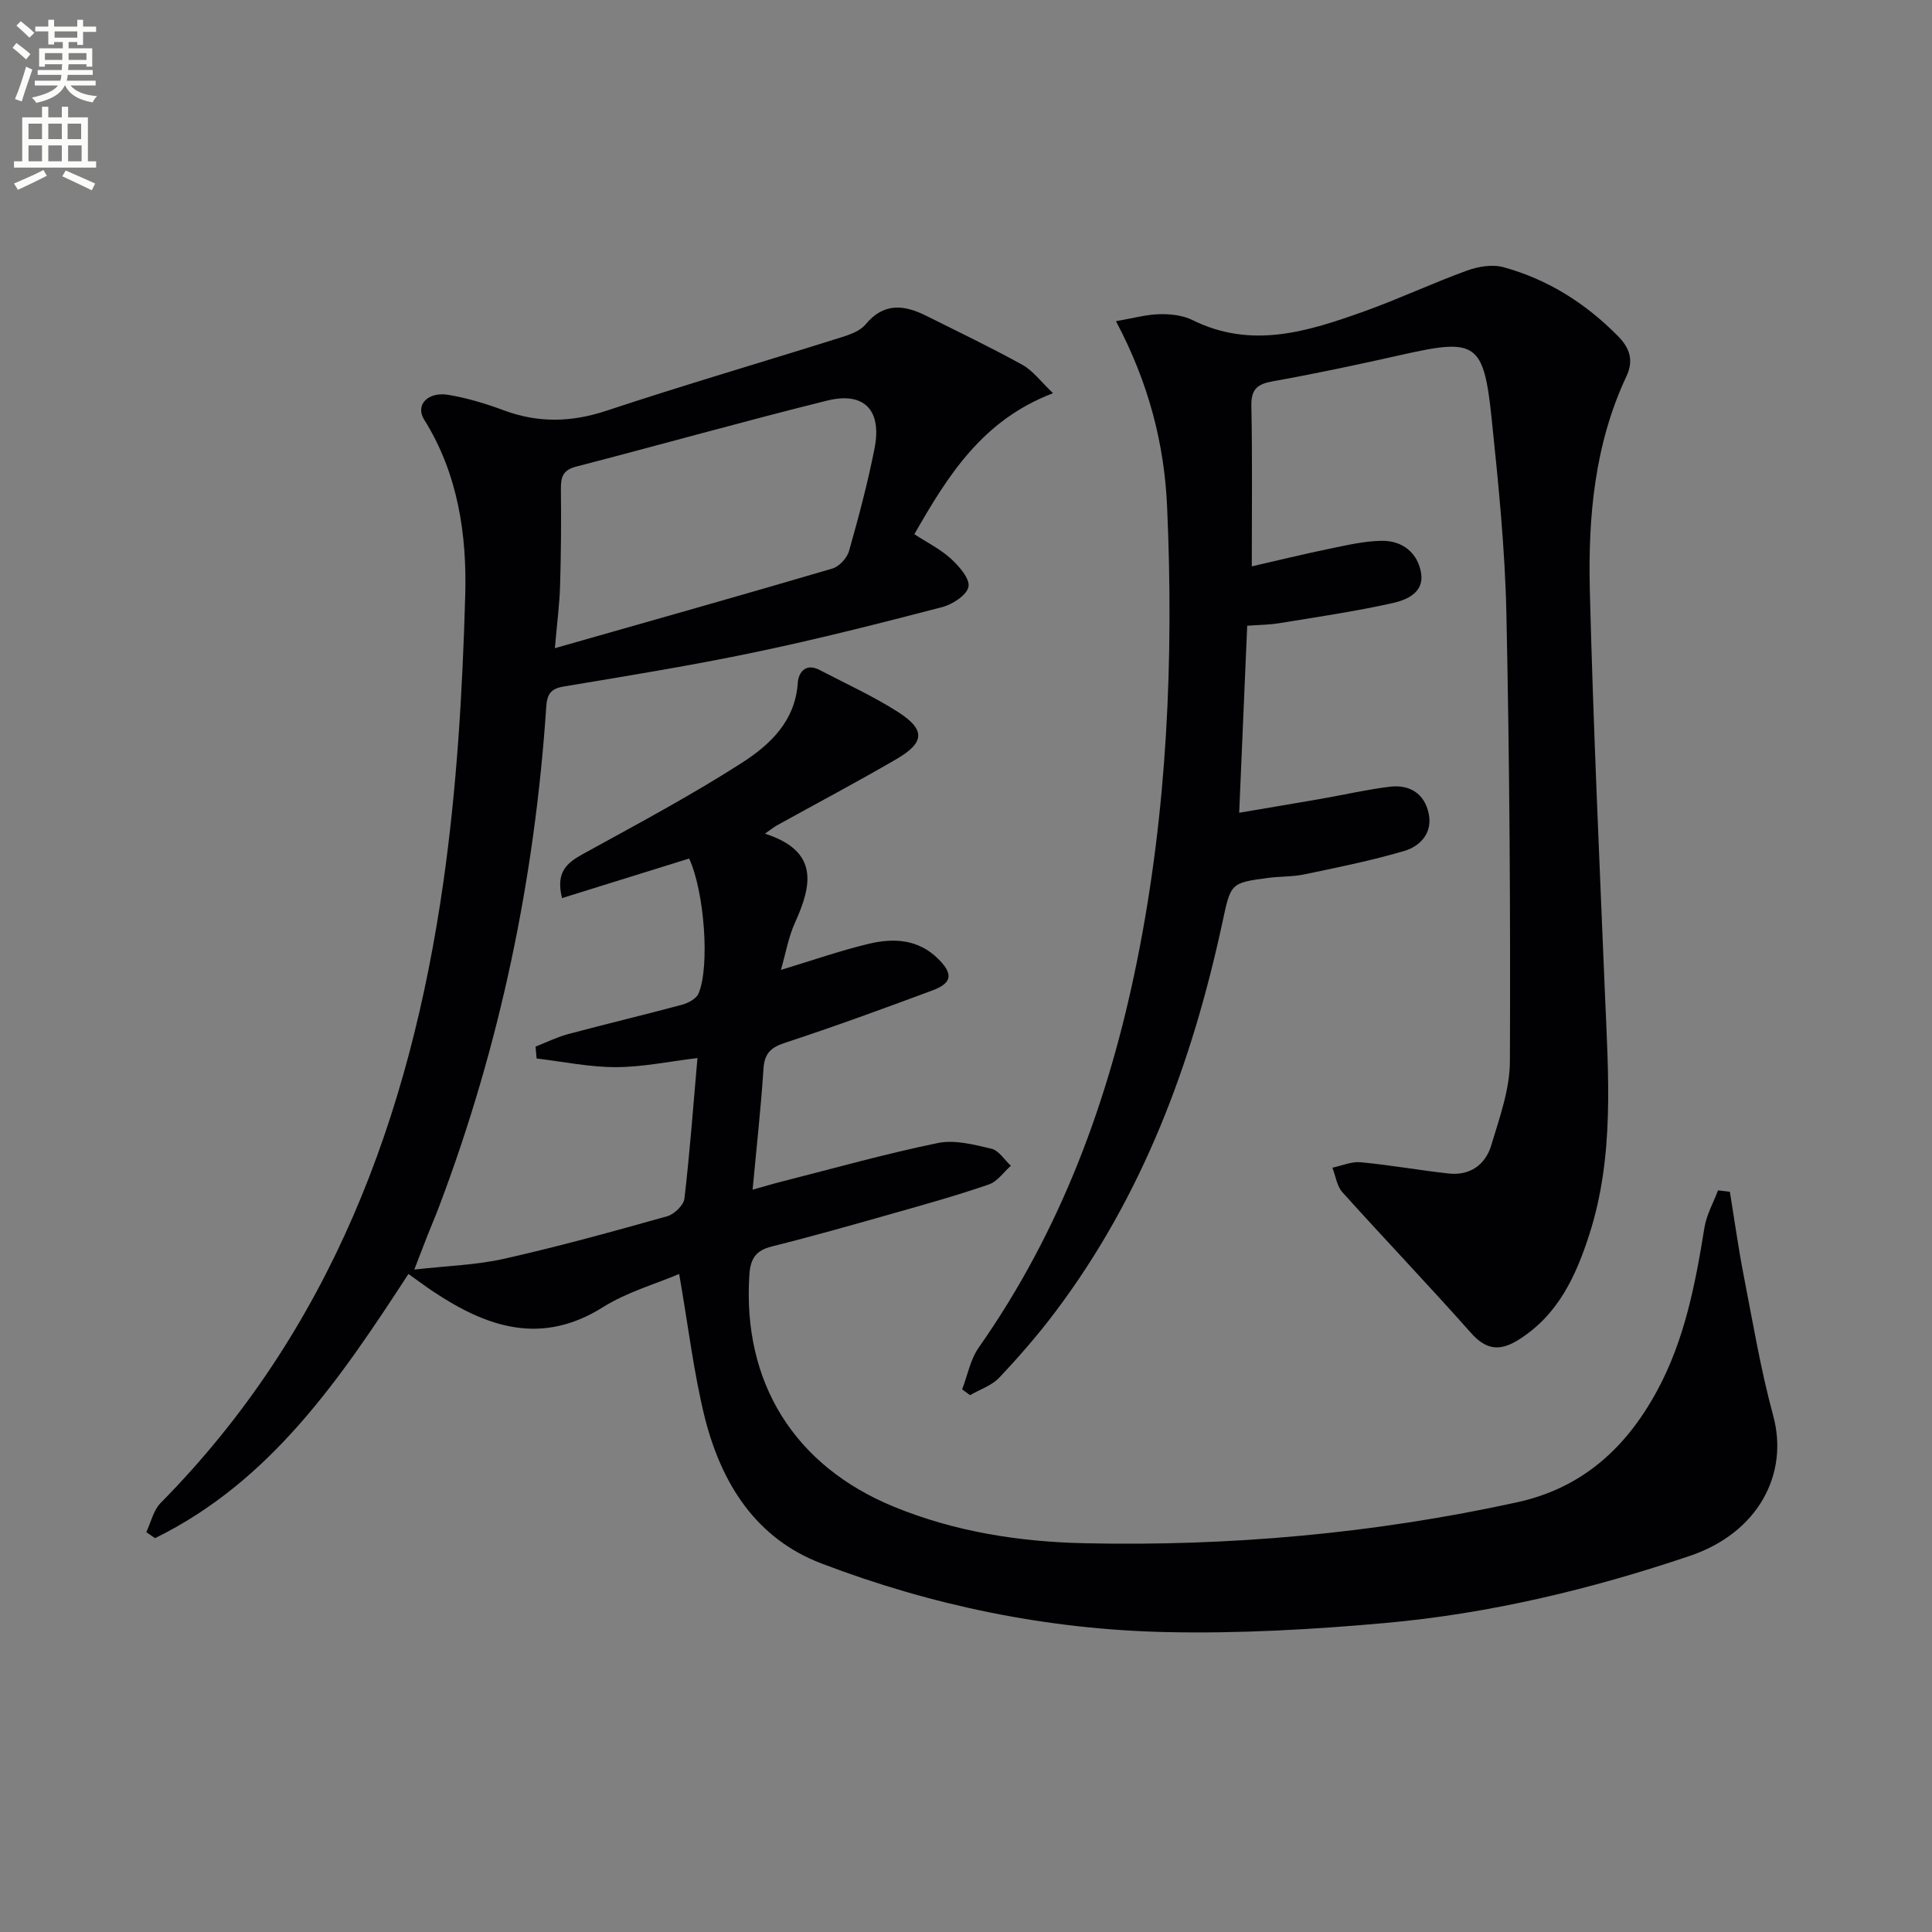
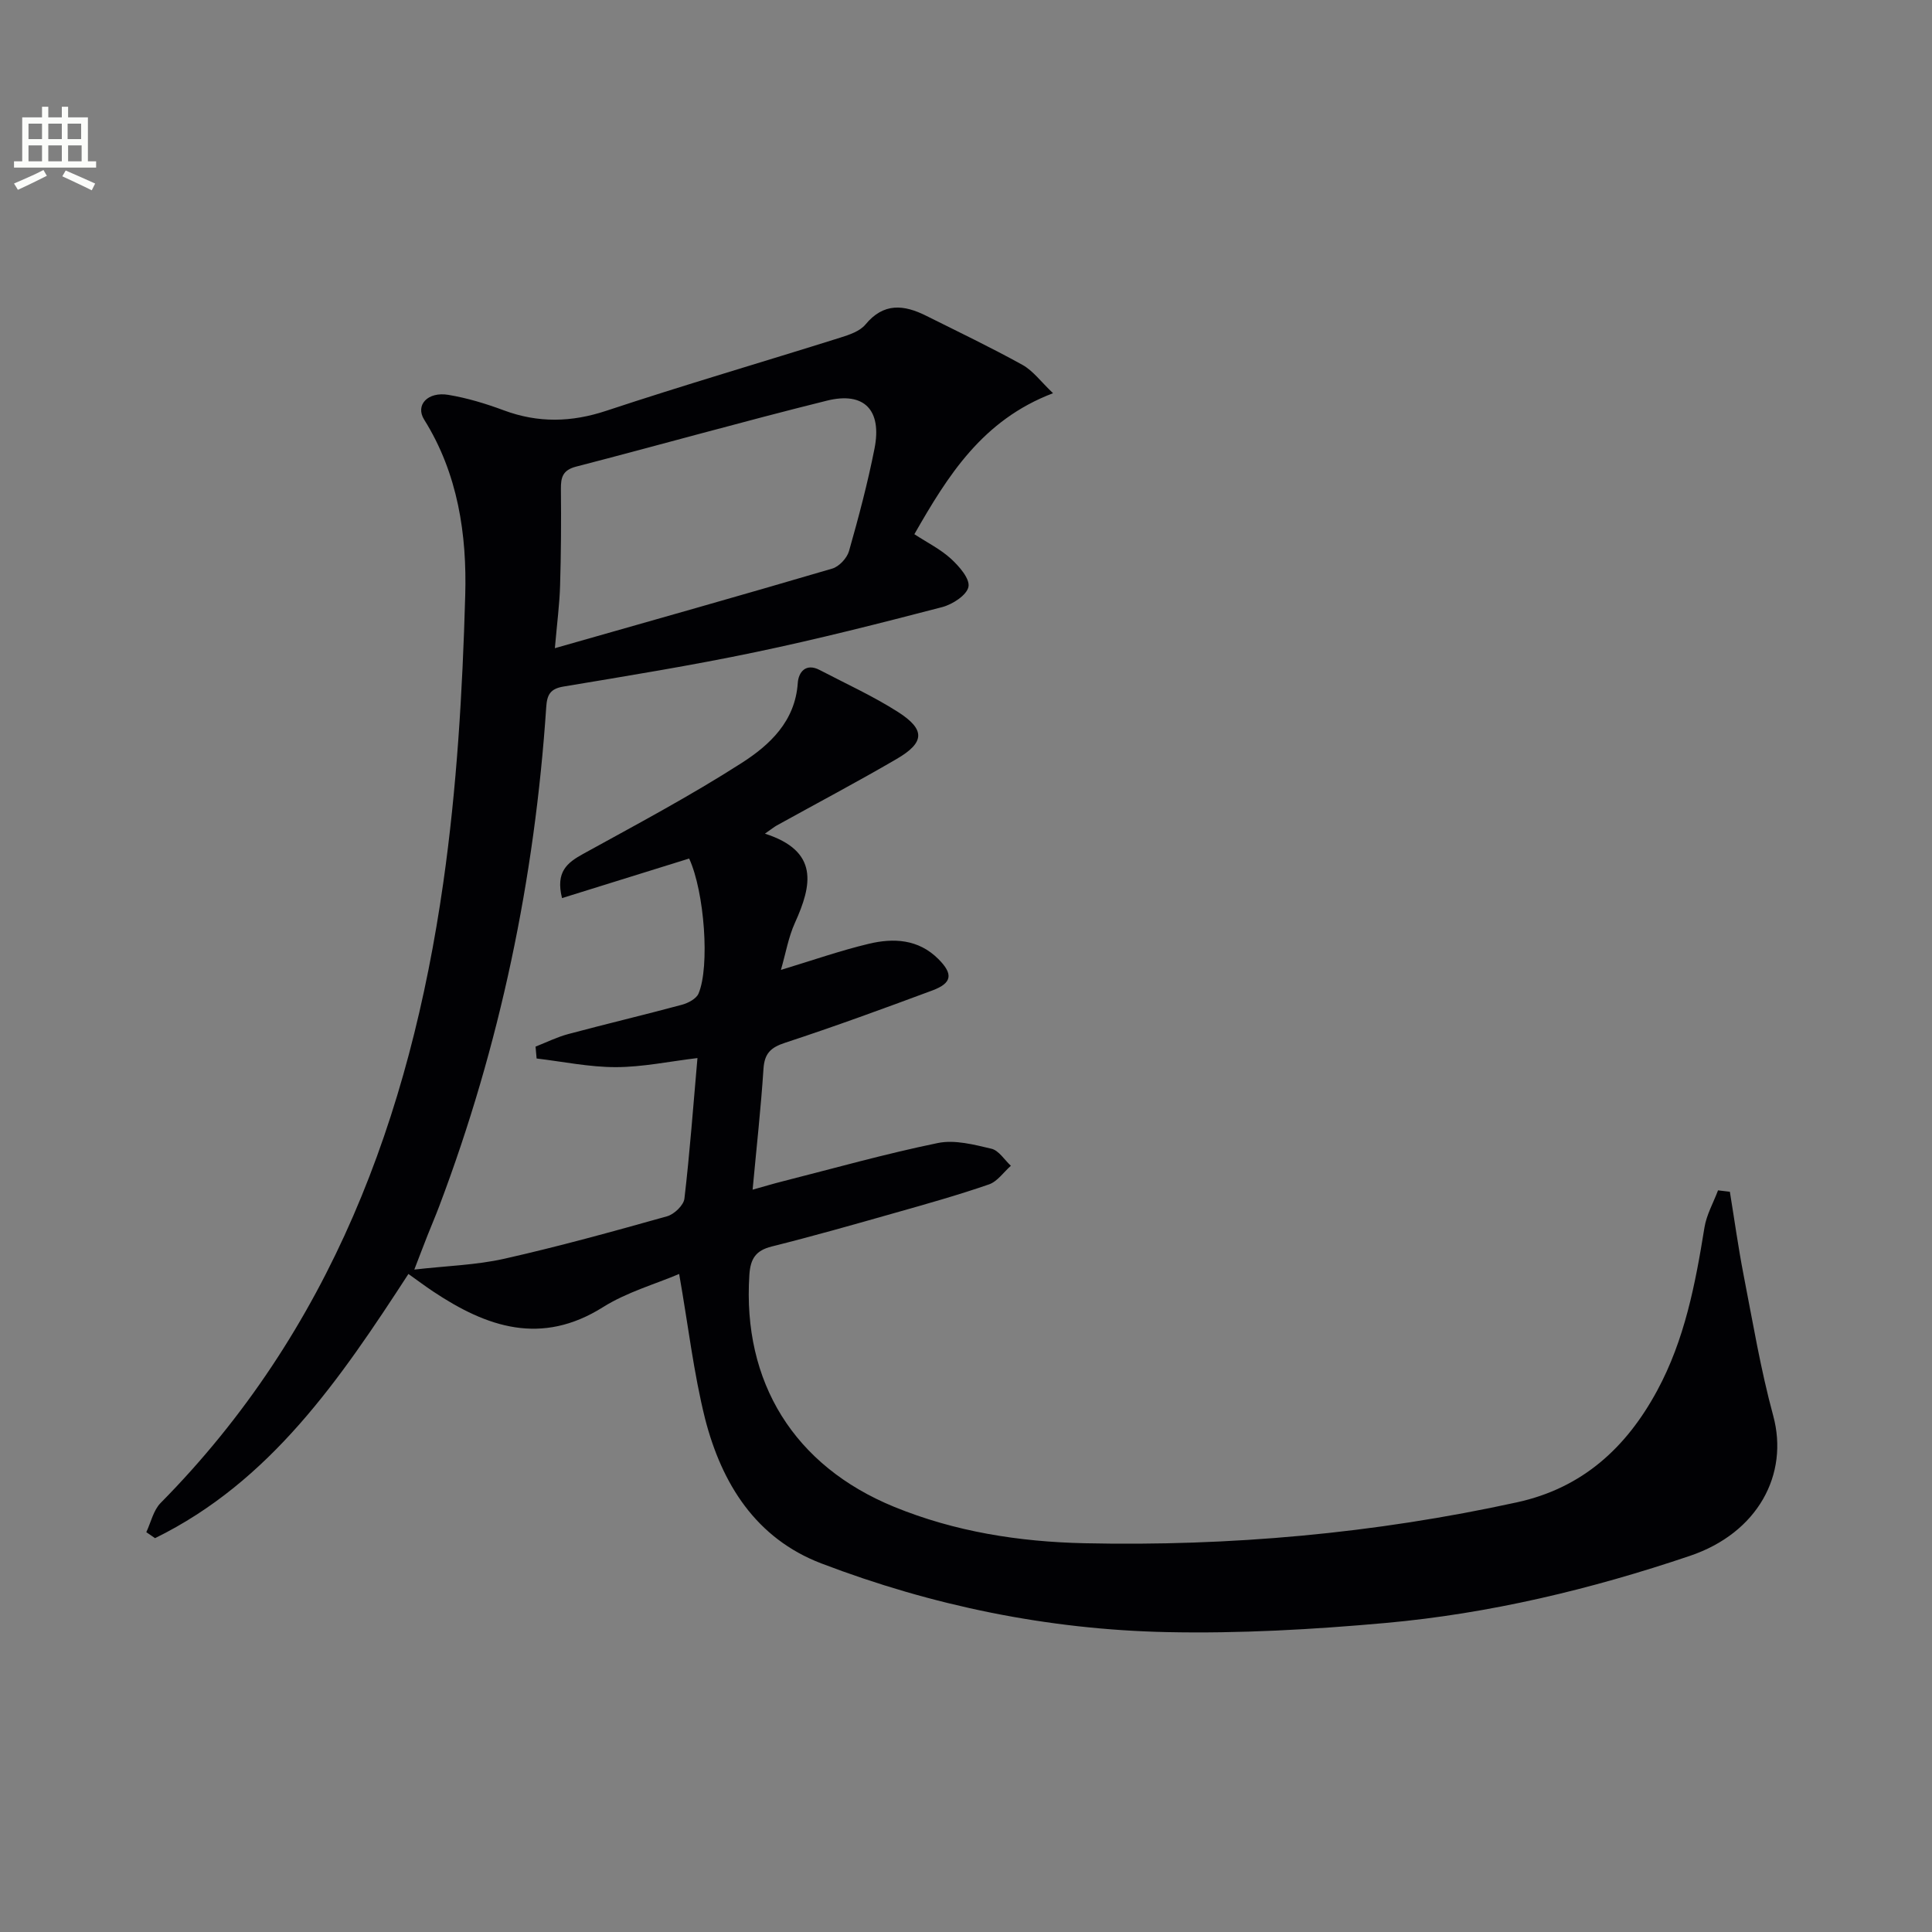
<svg xmlns="http://www.w3.org/2000/svg" enable-background="new 0 0 400 400" viewBox="0 0 400 400">
  <rect x="0" y="0" width="400" height="400" fill="#808080" stroke="none" />
-   <path d="m2.6 9.9.8-1c.9.7 1.9 1.4 2.9 2.3l-.9 1.1c-1.1-1-2-1.8-2.8-2.4zm.5 10.6c.9-2.1 1.6-4.3 2.3-6.7.4.2.8.4 1.3.6-.7 2.1-1.5 4.3-2.2 6.6zm.3-15.2.9-.9c1 .8 2 1.6 2.8 2.4l-1 1c-.9-.9-1.8-1.7-2.7-2.5zm12.6-1.2h1.2v1.4h2.7v1.1h-2.7v2.7h-1.2v-.6h-1.8v1.3h4.9v3.8h-1.2v-.5h-3.7c0 .4-.1.9-.1 1.2h5.1v1h-5.2c0 .5-.1.9-.2 1.2h6v1h-5.2c1.1 1.3 2.9 2 5.5 2.2-.4.4-.7.8-.9 1.3-2.9-.5-4.8-1.6-5.7-3.5h-.1c-.8 1.7-2.7 2.9-5.9 3.6-.2-.4-.6-.8-.9-1.1 2.8-.6 4.6-1.4 5.4-2.5h-4.8v-1h5.3c.1-.3.2-.7.2-1.2h-4.9v-1h5c0-.4 0-.8.1-1.2h-3.6v.5h-1.2v-3.8h4.9v-1.3h-1.8v.5h-1.2v-2.7h-2.7v-1h2.7v-1.4h1.2v1.4h4.8zm-6.7 8.3h3.6c0-.4 0-.9 0-1.4h-3.6zm1.9-4.6h4.8v-1.3h-4.7v1.3zm6.7 3.2h-3.7v1.4h3.7z" fill="#fbfcfa" />
  <path d="m8.7 22.1h1.3v2.2h2.8v-2.2h1.3v2.2h4.1v9.1h1.7v1.3h-17v-1.3h1.7v-9.1h4.1zm.3 13.1.7 1.2c-1.8.9-3.8 1.9-6 2.9-.2-.4-.5-.8-.8-1.3 2.3-1 4.4-1.9 6.1-2.8zm-3.1-6.4h2.8v-3.2h-2.8zm0 4.6h2.8v-3.3h-2.8zm4.1-4.6h2.8v-3.2h-2.8zm0 4.6h2.8v-3.3h-2.8zm3.6 1.9c2.1.9 4.1 1.8 6.1 2.7l-.7 1.4c-2.2-1.1-4.2-2-6.1-2.9zm3.2-9.7h-2.8v3.2h2.8zm-2.7 7.8h2.8v-3.3h-2.8z" fill="#fbfcfa" />
  <g fill="#010104">
    <path d="m140.61 263.76c-4.96 2.11-10.81 3.76-15.75 6.86-12.79 8.05-24.07 4.18-35.21-3.25-1.65-1.1-3.23-2.29-5.09-3.61-14.13 21.74-28.53 42.96-52.46 54.7-.6-.41-1.2-.82-1.81-1.24.96-2.04 1.47-4.53 2.96-6.04 35.21-35.65 51.61-80 58.52-128.37 2.81-19.67 3.99-39.66 4.55-59.54.36-12.54-1.49-25.2-8.5-36.39-1.89-3.01.73-5.84 5-5.13 3.91.65 7.77 1.82 11.5 3.21 7.12 2.64 13.97 2.49 21.23.08 16.04-5.32 32.28-10.06 48.4-15.13 1.87-.59 4.08-1.32 5.24-2.73 3.77-4.56 7.96-4.1 12.53-1.82 6.69 3.34 13.44 6.57 19.98 10.19 2.18 1.21 3.79 3.46 6.32 5.86-14.64 5.56-21.79 17.09-28.71 29.19 2.68 1.75 5.4 3.1 7.56 5.07 1.7 1.56 3.97 4.14 3.64 5.82-.34 1.73-3.31 3.65-5.46 4.21-12.84 3.34-25.71 6.62-38.7 9.33-13.15 2.75-26.42 4.9-39.67 7.11-2.78.46-3.42 1.71-3.59 4.27-2.38 35.51-9.55 70.01-22.16 103.34-.76 2.02-1.62 4-2.41 6.01-.78 1.97-1.53 3.96-2.74 7.09 6.71-.77 12.8-.93 18.63-2.24 11.32-2.55 22.52-5.65 33.7-8.79 1.47-.41 3.43-2.28 3.59-3.65 1.12-9.53 1.82-19.12 2.7-29.11-5.85.7-11.37 1.87-16.88 1.88-5.47.01-10.95-1.14-16.42-1.79-.07-.82-.15-1.64-.22-2.46 2.24-.88 4.43-1.97 6.74-2.59 7.84-2.1 15.75-3.97 23.58-6.08 1.28-.35 2.96-1.23 3.42-2.31 2.36-5.52 1.25-21.04-1.94-27.96-8.6 2.68-17.3 5.38-26.32 8.19-1.36-5.46 1.07-7.33 4.41-9.17 11.04-6.08 22.19-12.01 32.79-18.81 5.79-3.71 11.07-8.6 11.61-16.55.15-2.22 1.64-4.21 4.54-2.69 5.43 2.84 11.05 5.39 16.2 8.68 5.71 3.65 5.57 6.33-.26 9.73-8.18 4.77-16.55 9.19-24.84 13.78-.53.3-1.01.69-2.44 1.69 11.26 3.62 9.75 10.66 6.2 18.49-1.33 2.93-1.88 6.22-2.89 9.72 6.51-1.97 12.26-3.99 18.16-5.4 5.15-1.24 10.29-.99 14.42 3.13 3.12 3.11 2.89 4.99-1.22 6.52-10.11 3.76-20.25 7.47-30.49 10.83-3 .98-4.27 2.22-4.48 5.4-.53 8.1-1.43 16.18-2.25 25.02 2.4-.67 4.21-1.22 6.04-1.68 10.75-2.73 21.45-5.75 32.31-7.98 3.49-.72 7.48.33 11.09 1.18 1.54.36 2.7 2.31 4.03 3.53-1.5 1.32-2.79 3.26-4.54 3.86-6.42 2.22-12.97 4.06-19.51 5.91-8.46 2.4-16.92 4.81-25.45 6.94-3.33.83-4.42 2.54-4.64 5.86-1.46 22.29 9.3 39.57 29.94 48.03 12.64 5.18 25.93 7.25 39.4 7.55 30.16.66 60.05-2.01 89.58-8.47 13.55-2.96 22.63-11.3 29.02-23.11 5.71-10.55 7.92-22.11 9.8-33.79.43-2.65 1.85-5.13 2.81-7.69.82.1 1.63.19 2.45.29.94 5.74 1.73 11.51 2.84 17.22 1.9 9.74 3.53 19.57 6.13 29.13 3.3 12.15-3.16 24.27-17.23 29.03-20.47 6.92-41.48 11.96-63.02 13.9-15.05 1.35-30.22 2.21-45.31 1.89-24.58-.53-48.52-5.44-71.51-14.22-13.58-5.19-20.61-16.52-24.06-29.91-2.4-9.6-3.52-19.52-5.38-30.02zm-25.73-129.56c19.93-5.68 38.71-10.97 57.43-16.48 1.43-.42 3.06-2.18 3.47-3.63 1.99-7.01 3.87-14.08 5.28-21.23 1.57-7.96-2.12-11.83-9.85-9.91-17.37 4.31-34.61 9.18-51.94 13.66-2.77.72-3.17 2.22-3.14 4.66.07 6.66.03 13.33-.17 19.99-.11 3.75-.6 7.48-1.08 12.94z" />
-     <path d="m259.17 117.26c5.18-1.19 10.64-2.52 16.14-3.66 3.55-.73 7.15-1.58 10.74-1.63 4.28-.07 7.46 2.45 8.17 6.66.68 4.05-2.98 5.59-5.92 6.24-7.75 1.72-15.63 2.88-23.47 4.16-2.09.34-4.25.34-6.61.52-.55 12.77-1.08 25.17-1.66 38.72 5.7-.97 11.32-1.9 16.94-2.88 4.73-.83 9.42-1.91 14.17-2.5 4.16-.52 7.28 1.38 8.14 5.62.8 3.93-1.75 6.68-5.02 7.65-6.8 2.02-13.79 3.41-20.74 4.87-2.42.51-4.97.4-7.44.72-7.96 1.05-7.77 1.12-9.56 9.39-6.27 29.05-16.48 56.45-34.53 80.43-3.59 4.78-7.54 9.32-11.65 13.67-1.55 1.64-4 2.43-6.03 3.61-.55-.4-1.09-.8-1.64-1.19 1.12-2.91 1.7-6.19 3.44-8.67 17.03-24.25 27-51.34 32.8-80.17 6.24-31.01 7.58-62.38 6.2-93.86-.57-12.97-3.76-25.59-10.59-38.46 3.53-.61 6.27-1.39 9.03-1.45 2.28-.06 4.82.23 6.82 1.22 12.26 6.09 23.96 2.34 35.58-1.82 7.18-2.57 14.11-5.84 21.28-8.44 2.31-.84 5.23-1.32 7.52-.69 9.15 2.51 16.95 7.43 23.67 14.23 2.61 2.64 3.27 5.17 1.78 8.37-6.61 14.09-7.95 29.17-7.57 44.35.7 27.94 1.99 55.86 3.14 83.79.69 16.61 1.97 33.24-3.22 49.44-2.78 8.66-6.47 16.73-14.65 21.87-3.89 2.45-6.73 2.15-9.9-1.43-8.72-9.83-17.81-19.33-26.6-29.1-1.15-1.28-1.4-3.37-2.07-5.08 1.95-.41 3.95-1.31 5.84-1.13 6.09.57 12.13 1.66 18.21 2.33 4.42.49 7.62-1.8 8.83-5.82 1.71-5.69 3.85-11.58 3.87-17.4.13-30.93-.07-61.88-.73-92.81-.29-13.44-1.66-26.87-3.05-40.26-1.64-15.8-3.24-16.68-18.5-13.24-8.89 2-17.82 3.91-26.79 5.51-3.21.57-4.52 1.62-4.46 5.06.22 10.77.09 21.55.09 33.26z" />
+     <path d="m259.17 117.26z" />
  </g>
</svg>